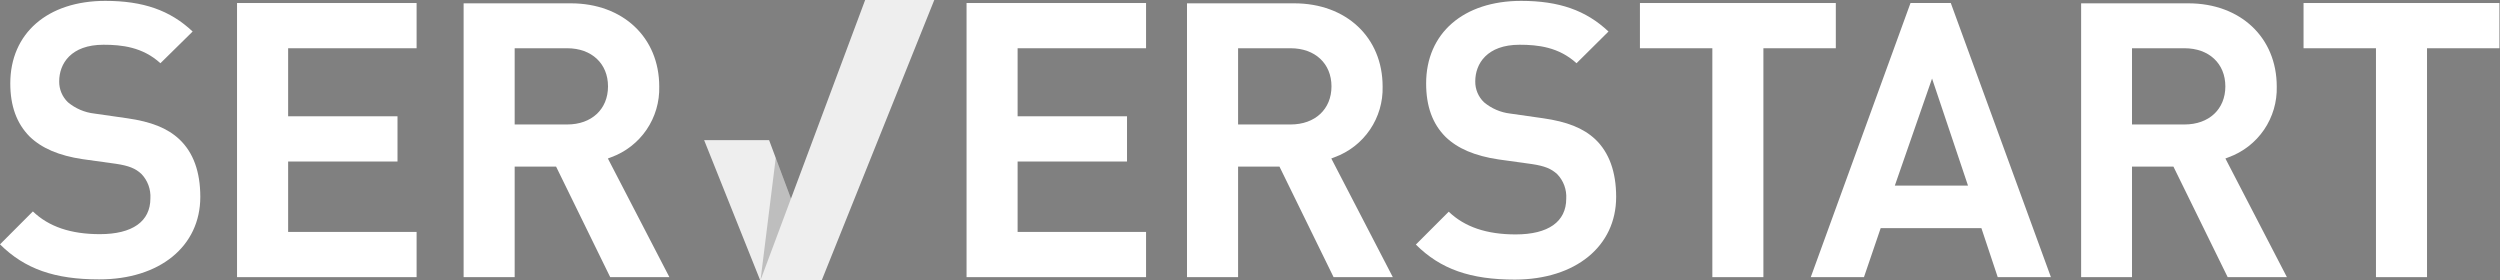
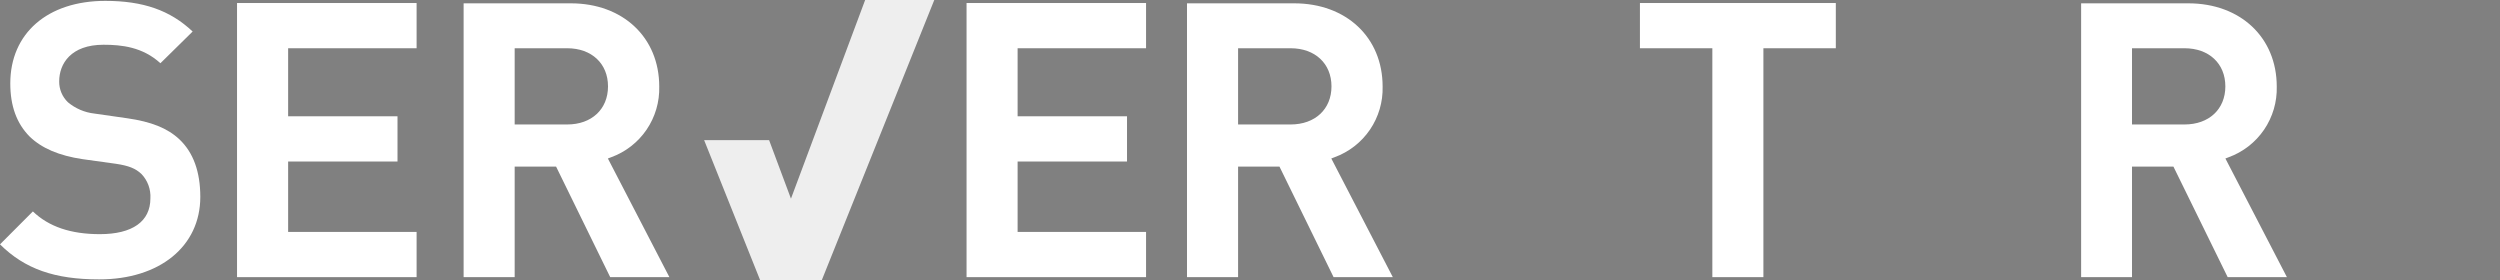
<svg xmlns="http://www.w3.org/2000/svg" fill="none" height="64" viewBox="0 0 571 64" width="571">
  <rect x="0" y="0" width="571" height="64" fill="#808080" stroke="none" />
-   <path d="M570.87 0.69H526.13V11.02H542.67V63.3H554.33V11.02H570.87V0.69Z" fill="white" />
  <path d="M508.8 63.3H522.33L508.28 36.2L509.01 35.92C512.308 34.722 515.145 32.517 517.12 29.616C519.094 26.716 520.105 23.267 520.01 19.76C520.01 8.55 511.7 0.76 499.82 0.76H475.33V63.3H486.95V38.05H496.41L508.8 63.3ZM486.95 11.02H498.95C504.53 11.02 508.27 14.52 508.27 19.73C508.27 24.94 504.53 28.43 498.95 28.43H486.95V11.02Z" fill="white" />
-   <path d="M452.55 52.1L456.28 63.3H468.43L445.56 0.69H436.36L413.58 63.3H425.73L429.55 52.1H452.55ZM441.28 17.94L449.49 42.39H432.78L441.28 17.94Z" fill="white" />
  <path d="M419.3 0.69H374.56V11.02H391.1V63.3H402.76V11.02H419.3V0.69Z" fill="white" />
-   <path d="M369.13 44.98C369.13 39.24 367.52 34.81 364.35 31.8C361.61 29.25 357.94 27.8 352.45 27.01L344.95 25.94C342.741 25.684 340.656 24.787 338.95 23.36C338.304 22.743 337.792 21.999 337.448 21.175C337.104 20.35 336.934 19.463 336.95 18.57C336.95 14.57 339.62 10.22 347.08 10.22C351.23 10.22 356 10.73 360.08 14.44L367.38 7.2C362.23 2.34 356.05 0.2 347.43 0.2C334.24 0.2 325.73 7.6 325.73 19.05C325.73 24.28 327.18 28.28 330.16 31.26C332.91 33.93 336.87 35.61 342.24 36.41L349.87 37.47C352.79 37.91 354.3 38.52 355.67 39.78C356.38 40.519 356.93 41.398 357.285 42.359C357.639 43.322 357.791 44.346 357.73 45.37C357.73 50.64 353.63 53.54 346.18 53.54C339.54 53.54 334.53 51.84 330.89 48.35L323.38 55.86C329.03 61.48 335.83 63.86 346.01 63.86C359.84 63.83 369.13 56.26 369.13 44.98Z" fill="white" />
  <path d="M304.59 63.3H318.12L304.07 36.2L304.79 35.92C308.088 34.722 310.925 32.517 312.9 29.616C314.874 26.716 315.885 23.267 315.79 19.76C315.79 8.55 307.49 0.76 295.6 0.76H271.11V63.3H282.78V38.05H292.23L304.59 63.3ZM282.78 11.02H294.78C300.36 11.02 304.11 14.52 304.11 19.73C304.11 24.94 300.36 28.43 294.78 28.43H282.78V11.02Z" fill="white" />
  <path d="M261.76 11.02V0.69H220.76V63.3H261.76V52.97H232.42V36.89H257.41V26.56H232.42V11.02H261.76Z" fill="white" />
  <path d="M187.61 64L175.66 32H160.82L173.62 64H187.61Z" fill="#EEE" />
  <path d="M197.6 0L173.7 64H187.69L213.39 0H197.6Z" fill="#EEE" />
  <g opacity="0.2" style="mix-blend-mode:darken">
-     <path d="M173.7 64L180.65 45.38L177.18 36.07L173.7 64Z" fill="black" />
-   </g>
+     </g>
  <path d="M139.37 63.3H152.89L138.84 36.2L139.57 35.92C142.868 34.722 145.705 32.517 147.68 29.616C149.654 26.716 150.665 23.267 150.57 19.76C150.57 8.55 142.27 0.76 130.38 0.76H105.89V63.3H117.55V38.05H127.01L139.37 63.3ZM117.55 11.02H129.55C135.13 11.02 138.87 14.52 138.87 19.73C138.87 24.94 135.13 28.43 129.55 28.43H117.55V11.02Z" fill="white" />
  <path d="M95.15 11.02V0.69H54.14V63.3H95.15V52.97H65.81V36.89H90.79V26.56H65.81V11.02H95.15Z" fill="white" />
  <path d="M45.75 44.98C45.75 39.2 44.14 34.81 40.95 31.8C38.21 29.25 34.54 27.8 29.05 27.01L21.58 25.94C19.35 25.695 17.242 24.797 15.52 23.36C14.873 22.743 14.362 21.999 14.018 21.175C13.674 20.35 13.504 19.463 13.52 18.57C13.52 14.57 16.18 10.22 23.64 10.22C27.79 10.22 32.57 10.73 36.64 14.44L44 7.2C38.85 2.34 32.68 0.2 24.05 0.2C10.87 0.2 2.35 7.6 2.35 19.05C2.35 24.2 3.8 28.2 6.78 31.2C9.54 33.87 13.49 35.55 18.86 36.35L26.49 37.41C29.41 37.85 30.93 38.46 32.29 39.72C33.001 40.459 33.55 41.337 33.905 42.3C34.259 43.261 34.411 44.286 34.35 45.31C34.35 50.58 30.25 53.48 22.81 53.48C16.16 53.48 11.15 51.78 7.51 48.29L0 55.81C5.66 61.42 12.45 63.81 22.63 63.81C36.46 63.83 45.75 56.26 45.75 44.98Z" fill="white" />
</svg>